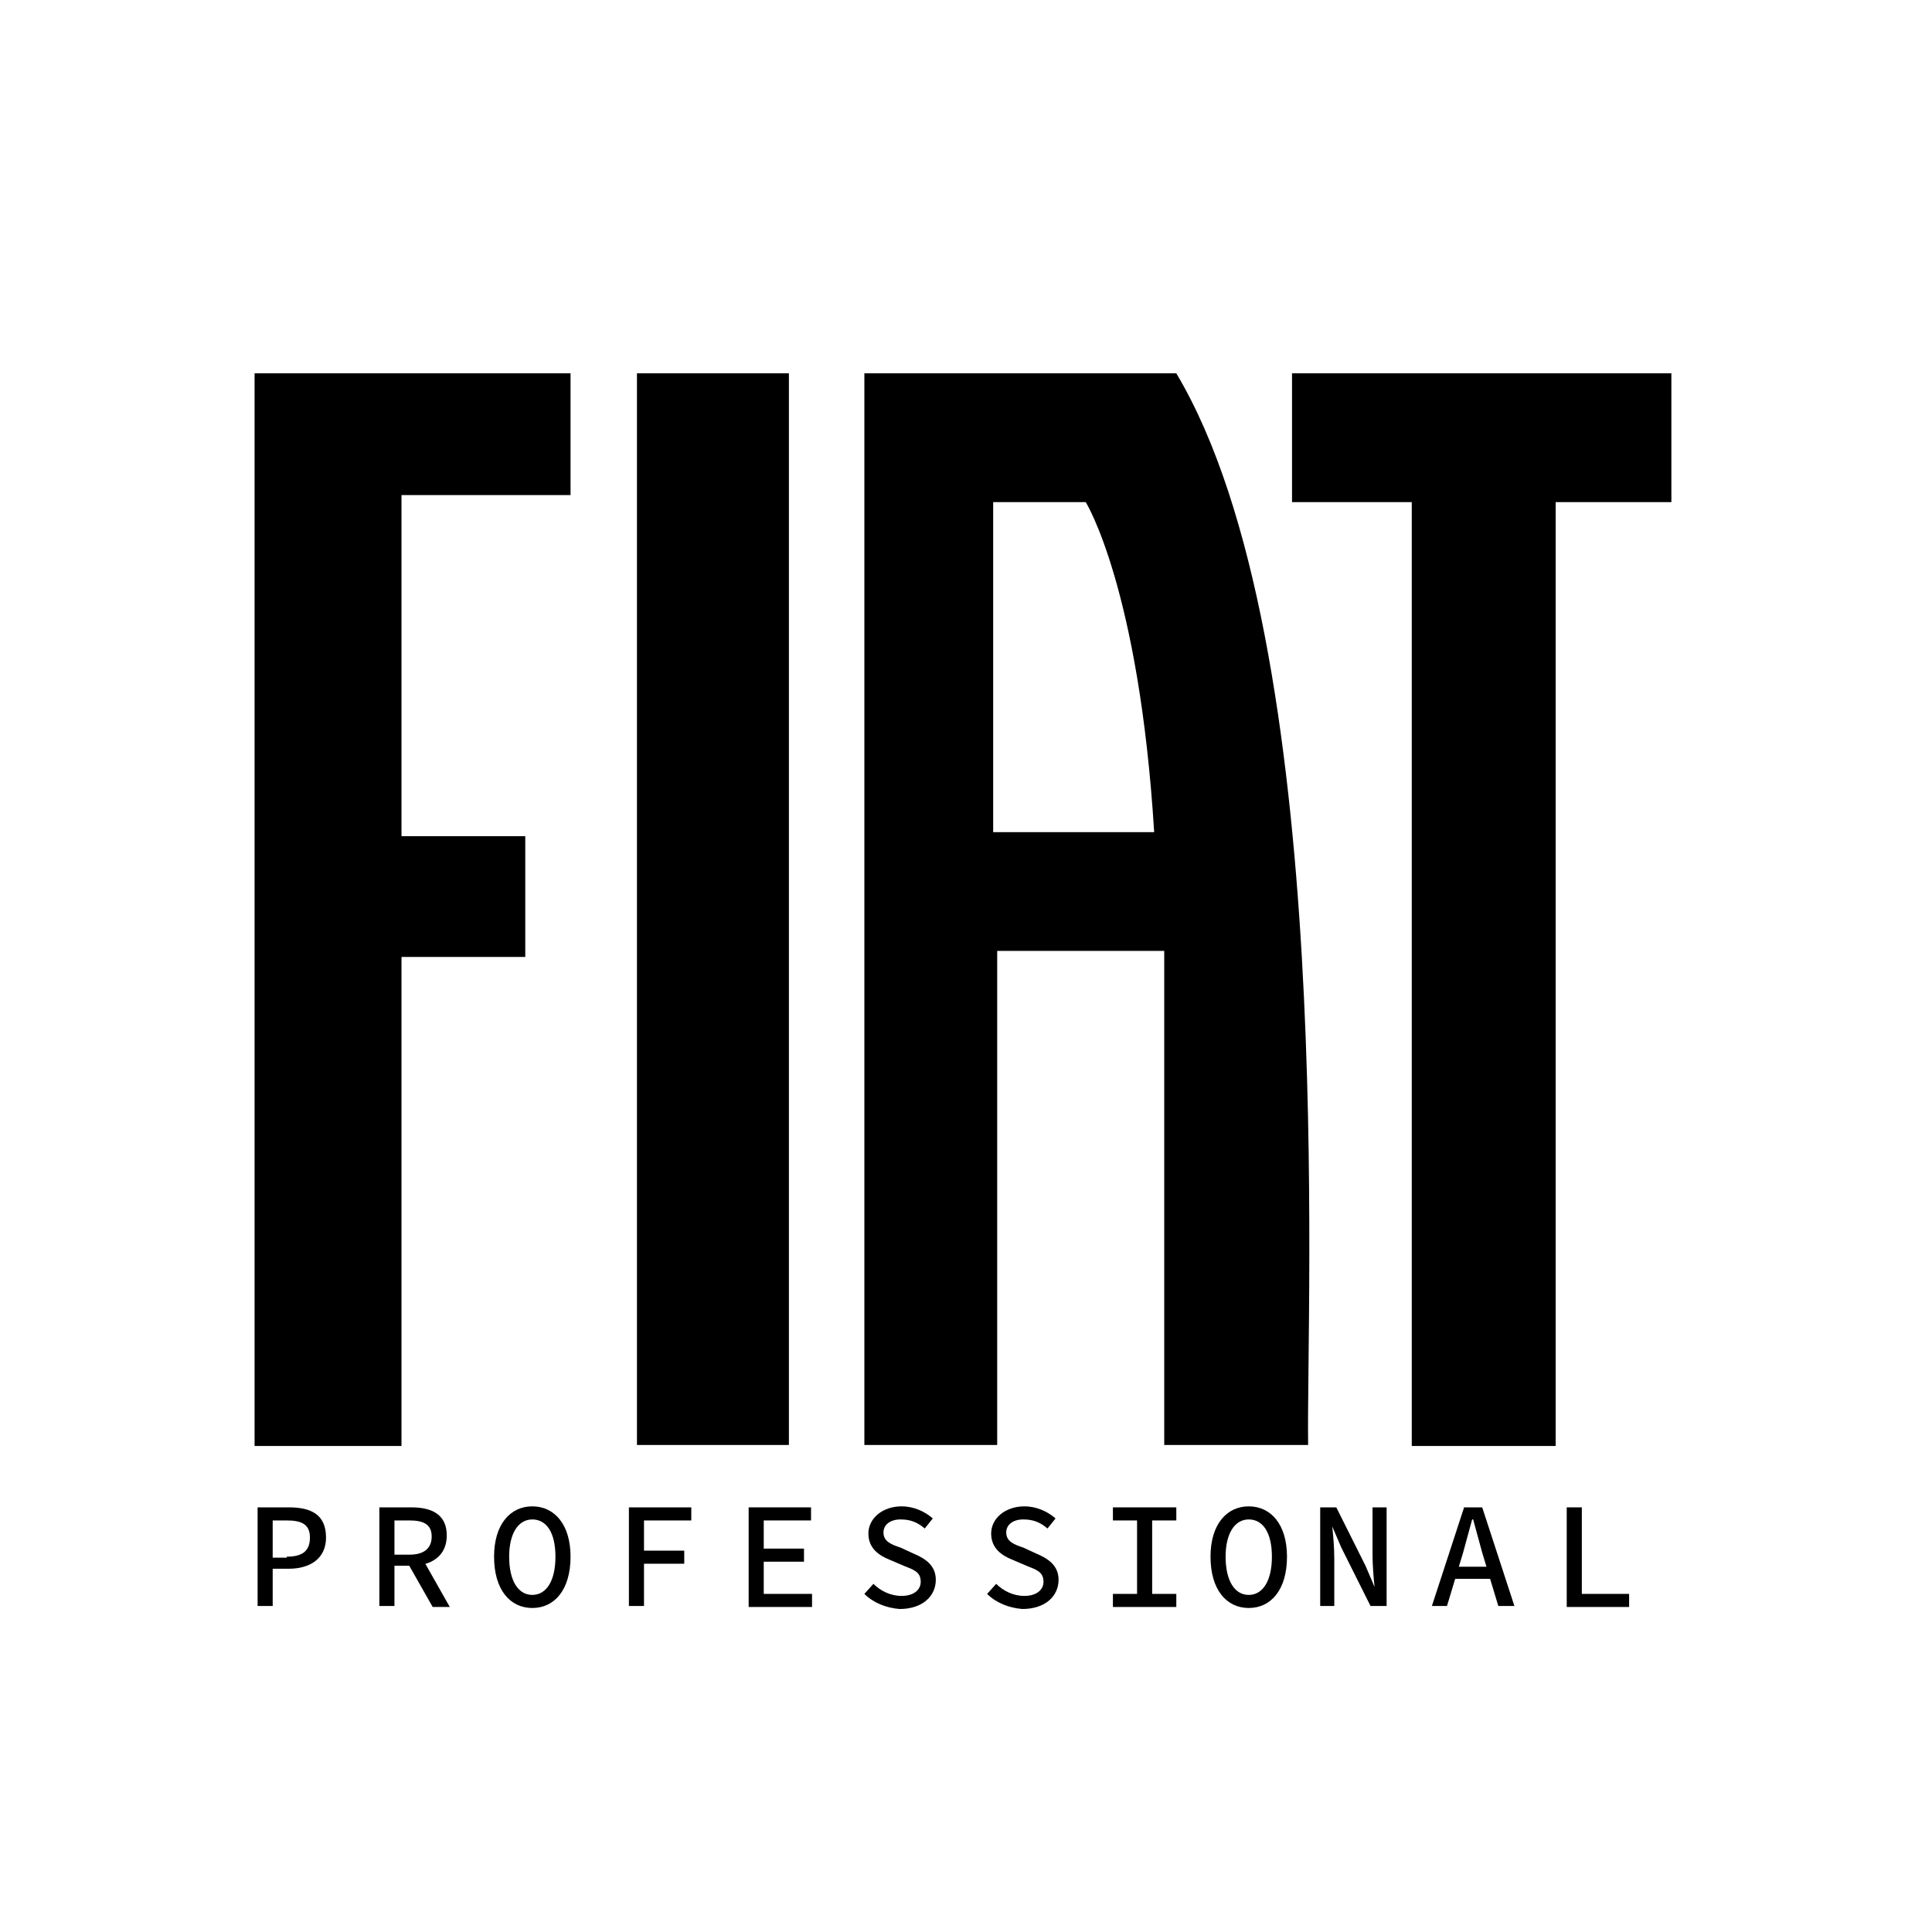
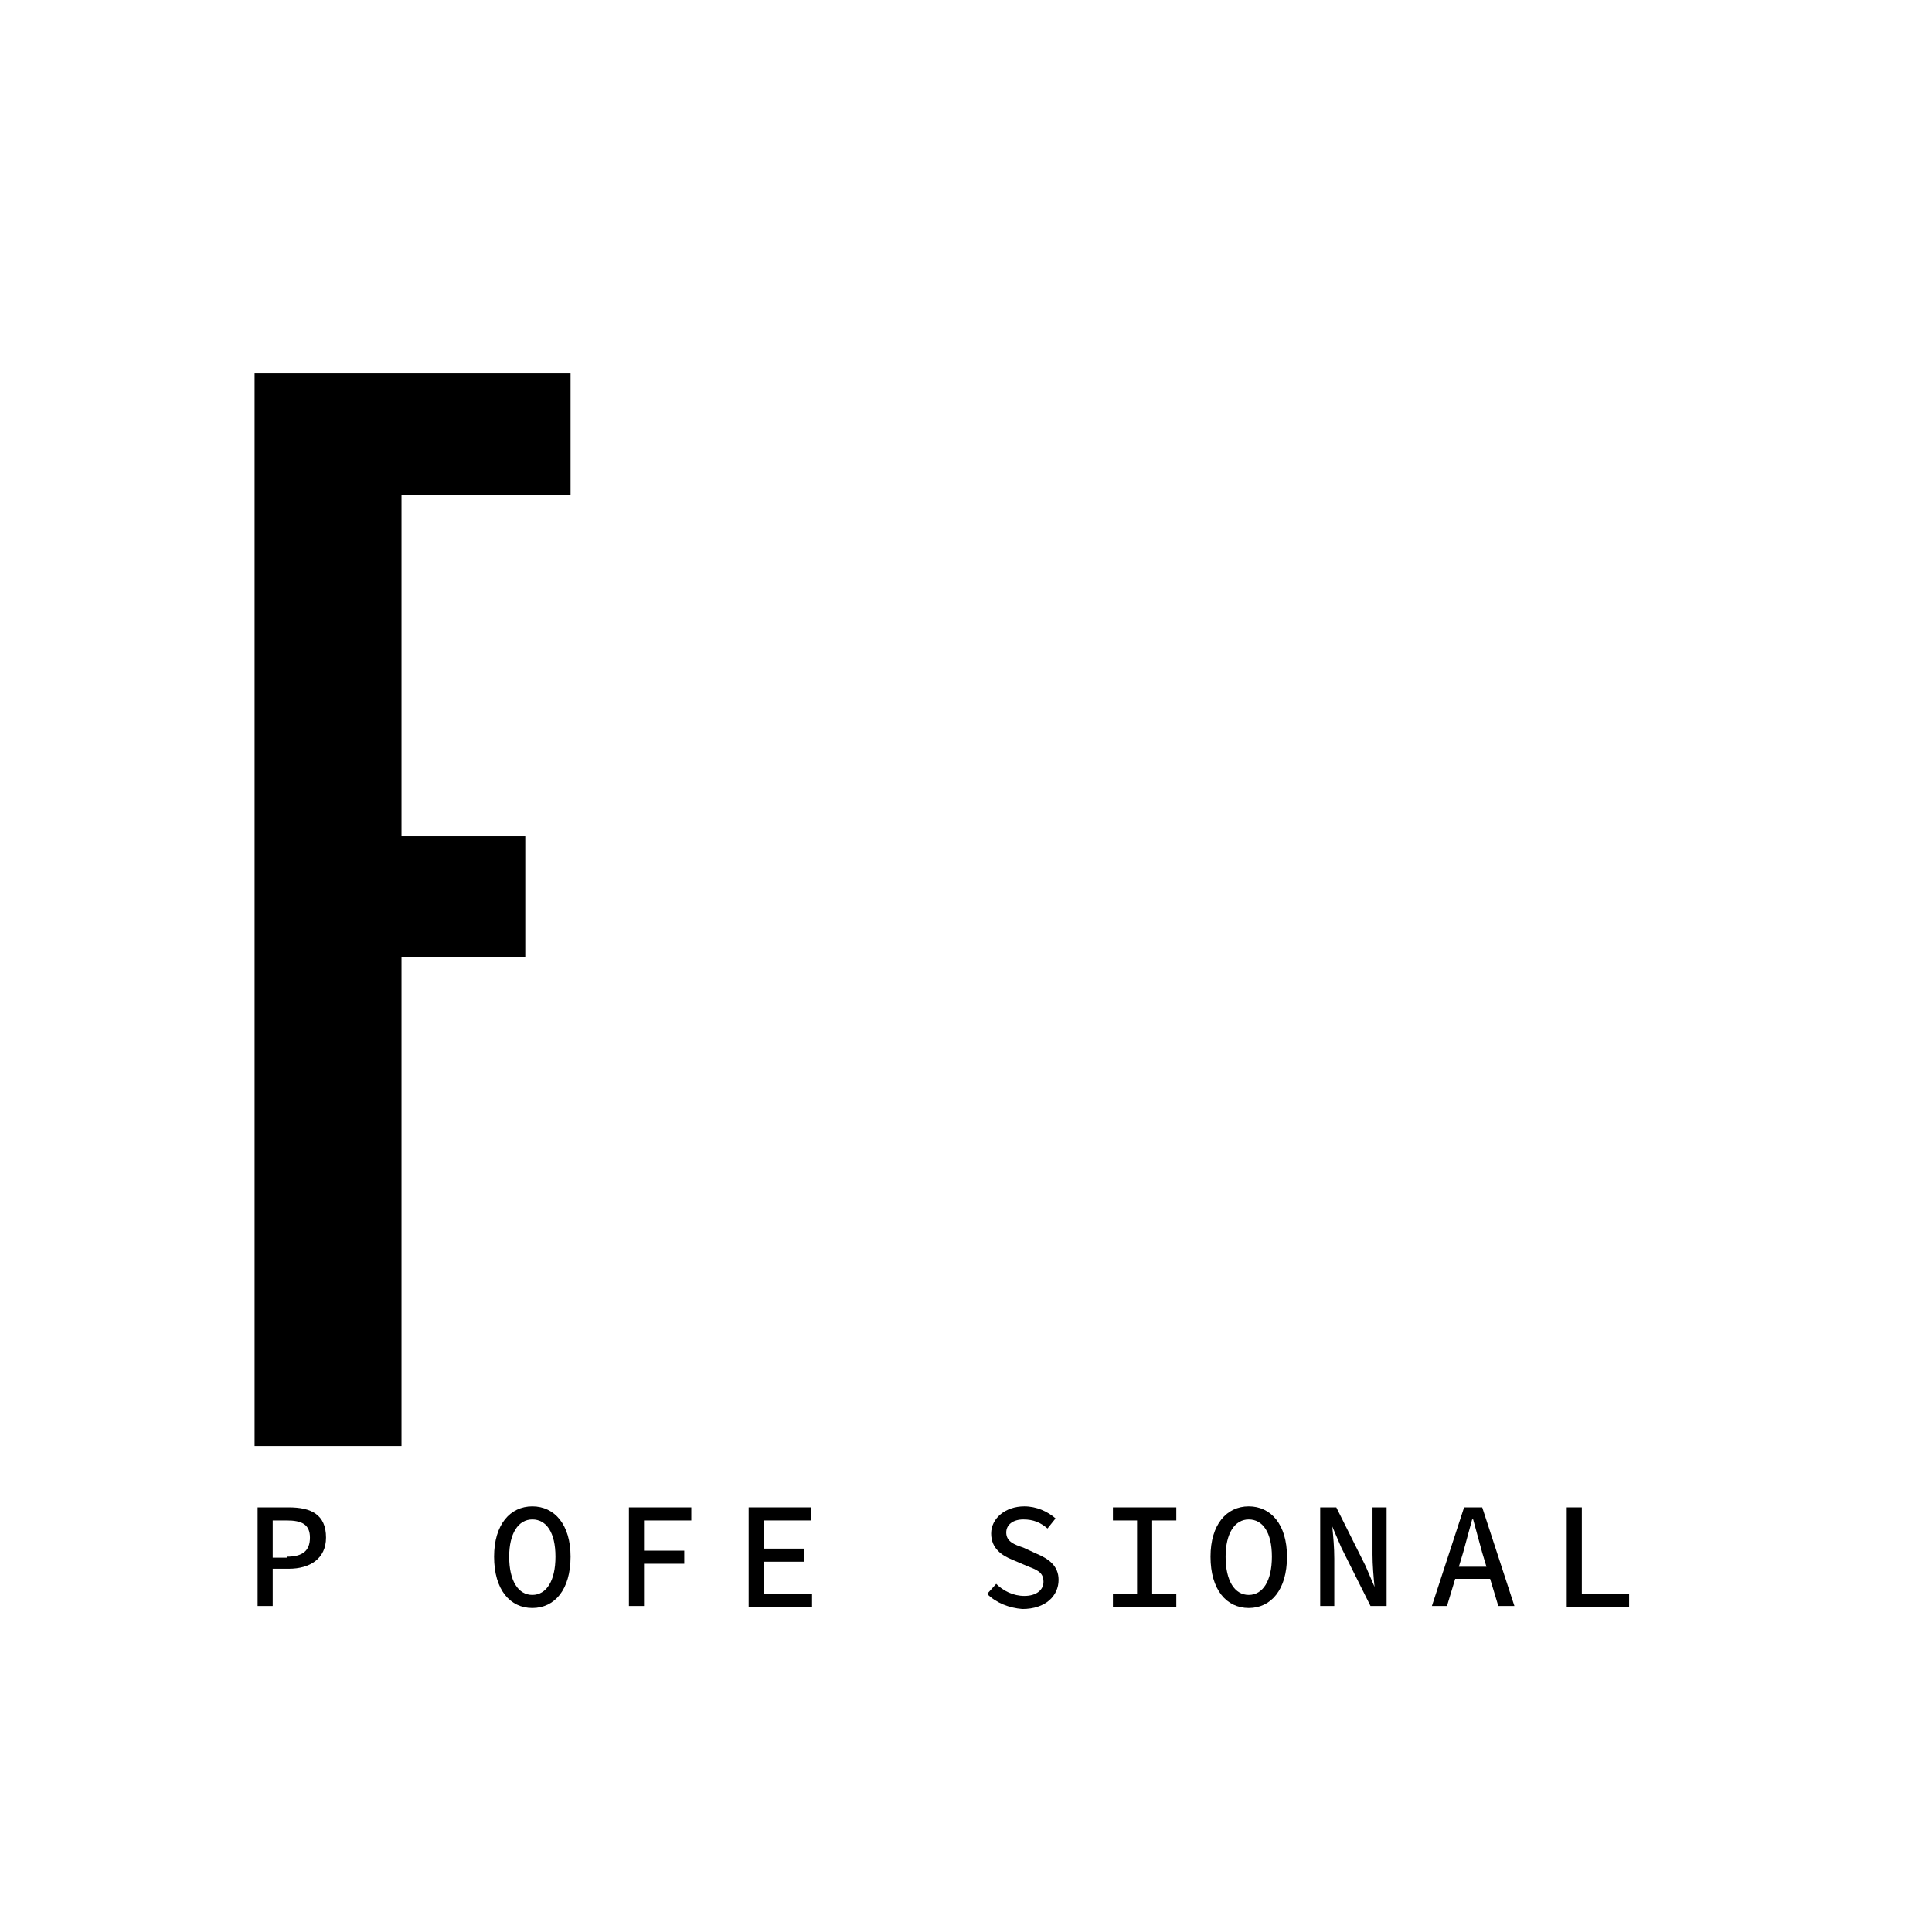
<svg xmlns="http://www.w3.org/2000/svg" id="Layer_1" x="0px" y="0px" viewBox="0 0 192 192" style="enable-background:new 0 0 192 192;" xml:space="preserve">
  <image style="display:none;overflow:visible;" width="265" height="265" transform="matrix(0.725 0 0 0.725 0 0)" />
  <polygon points="25.3,143.7 39.9,143.7 39.9,95.1 52.2,95.1 52.2,83.1 39.9,83.1 39.9,49.2 56.7,49.2 56.7,37.1 25.3,37.1 " />
-   <rect x="63.3" y="37.1" width="15.1" height="106.5" />
-   <path d="M116.9,37.1H85.9v106.5h13.2V94.5h16.6v49.1c0,0,8.5,0,14.3,0C129.8,129.5,132.9,63.9,116.9,37.1z M98.7,82.7V49.9h9.2 c0,0,5.3,8.5,6.8,32.8H98.7z" />
-   <polygon points="128.4,37.1 128.4,49.9 140.3,49.9 140.3,143.7 154.6,143.7 154.6,49.9 166.1,49.9 166.1,37.1 " />
  <g>
    <g>
      <path d="M25.6,149.8h3.1c2.2,0,3.7,0.7,3.7,3c0,2.1-1.6,3.1-3.7,3.1h-1.6v3.7h-1.5V149.8z M28.5,154.7c1.6,0,2.3-0.6,2.3-1.9   c0-1.3-0.8-1.7-2.3-1.7h-1.4v3.7H28.5z" />
-       <path d="M37.7,149.8h3.2c2,0,3.5,0.7,3.5,2.8c0,2-1.5,3-3.5,3h-1.7v4h-1.5V149.8z M40.7,154.5c1.4,0,2.2-0.6,2.2-1.8   c0-1.2-0.8-1.6-2.2-1.6h-1.5v3.4H40.7z M41.7,154.4l3,5.3H43l-2.5-4.4L41.7,154.4z" />
      <path d="M49.1,154.7c0-3.2,1.6-5,3.8-5c2.2,0,3.8,1.8,3.8,5c0,3.3-1.6,5.1-3.8,5.1C50.7,159.8,49.1,158,49.1,154.7z M55.2,154.7   c0-2.4-0.9-3.7-2.3-3.7c-1.4,0-2.3,1.4-2.3,3.7c0,2.4,0.9,3.8,2.3,3.8C54.3,158.5,55.2,157.1,55.2,154.7z" />
      <path d="M62.5,149.8h6.2v1.3H64v3H68v1.3H64v4.2h-1.5V149.8z" />
      <path d="M74.4,149.8h6.2v1.3h-4.7v2.8h4v1.3h-4v3.2h4.8v1.3h-6.3V149.8z" />
-       <path d="M85.9,158.4l0.9-1c0.7,0.7,1.7,1.2,2.8,1.2c1.2,0,1.9-0.6,1.9-1.4c0-1-0.7-1.2-1.7-1.6l-1.4-0.6c-1-0.4-2.1-1.1-2.1-2.6   c0-1.5,1.4-2.7,3.3-2.7c1.2,0,2.3,0.5,3.1,1.2l-0.8,1c-0.7-0.6-1.4-0.9-2.4-0.9c-1,0-1.7,0.5-1.7,1.3c0,0.9,0.8,1.2,1.7,1.5   l1.3,0.6c1.2,0.5,2.2,1.2,2.2,2.6c0,1.6-1.3,2.9-3.6,2.9C88.1,159.8,86.8,159.3,85.9,158.4z" />
      <path d="M98.1,158.4l0.9-1c0.7,0.7,1.7,1.2,2.8,1.2c1.2,0,1.9-0.6,1.9-1.4c0-1-0.7-1.2-1.7-1.6l-1.4-0.6c-1-0.4-2.1-1.1-2.1-2.6   c0-1.5,1.4-2.7,3.3-2.7c1.2,0,2.3,0.5,3.1,1.2l-0.8,1c-0.7-0.6-1.4-0.9-2.4-0.9c-1,0-1.7,0.5-1.7,1.3c0,0.9,0.8,1.2,1.7,1.5   l1.3,0.6c1.2,0.5,2.2,1.2,2.2,2.6c0,1.6-1.3,2.9-3.6,2.9C100.3,159.8,99,159.3,98.1,158.4z" />
      <path d="M110.6,158.4h2.4v-7.3h-2.4v-1.3h6.3v1.3h-2.4v7.3h2.4v1.3h-6.3V158.4z" />
      <path d="M120.3,154.7c0-3.2,1.6-5,3.8-5s3.8,1.8,3.8,5c0,3.3-1.6,5.1-3.8,5.1S120.3,158,120.3,154.7z M126.4,154.7   c0-2.4-0.9-3.7-2.3-3.7s-2.3,1.4-2.3,3.7c0,2.4,0.9,3.8,2.3,3.8S126.4,157.1,126.4,154.7z" />
      <path d="M131.2,149.8h1.6l2.9,5.8l0.9,2.1h0c-0.1-1-0.2-2.2-0.2-3.2v-4.7h1.4v9.8h-1.6l-2.9-5.8l-0.9-2.1h0c0.1,1,0.2,2.1,0.2,3.2   v4.7h-1.4V149.8z" />
      <path d="M145.5,149.8h1.8l3.2,9.8h-1.6l-1.6-5.3c-0.3-1.1-0.6-2.2-0.9-3.3h-0.1c-0.3,1.1-0.6,2.2-0.9,3.3l-1.6,5.3h-1.5   L145.5,149.8z M144.1,155.7h4.6v1.2h-4.6V155.7z" />
      <path d="M155.7,149.8h1.5v8.6h4.7v1.3h-6.2V149.8z" />
    </g>
  </g>
</svg>